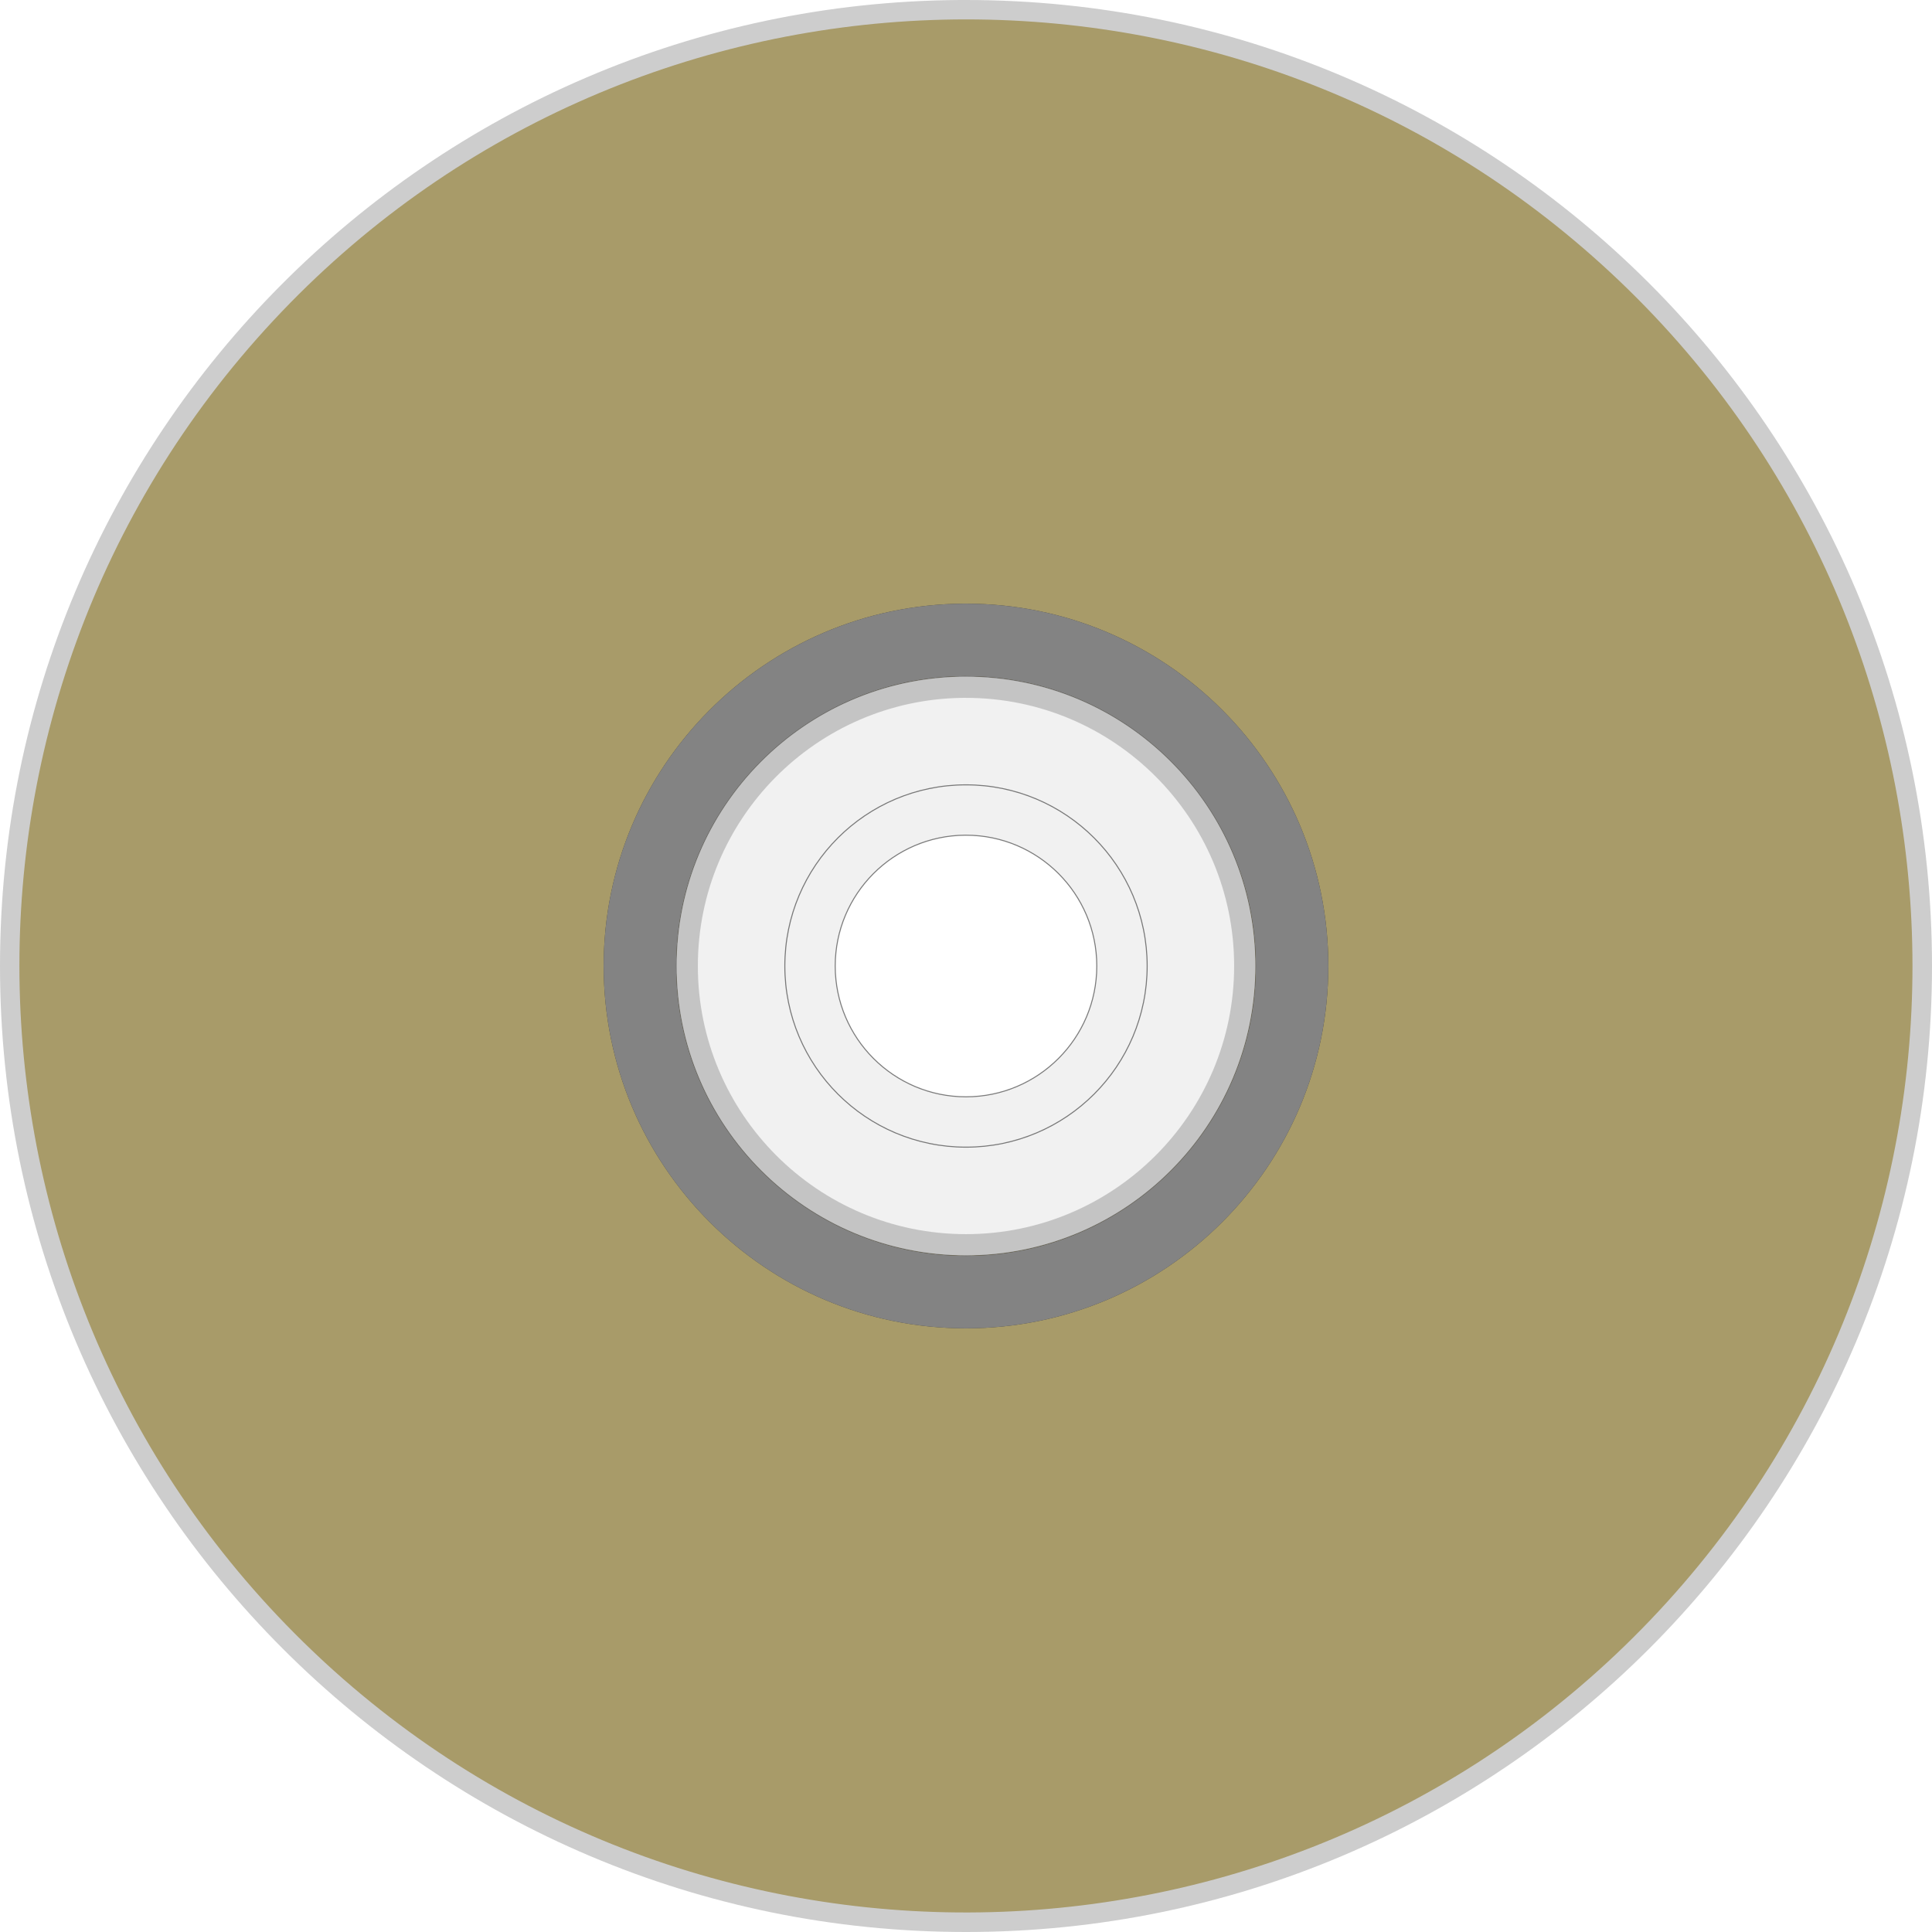
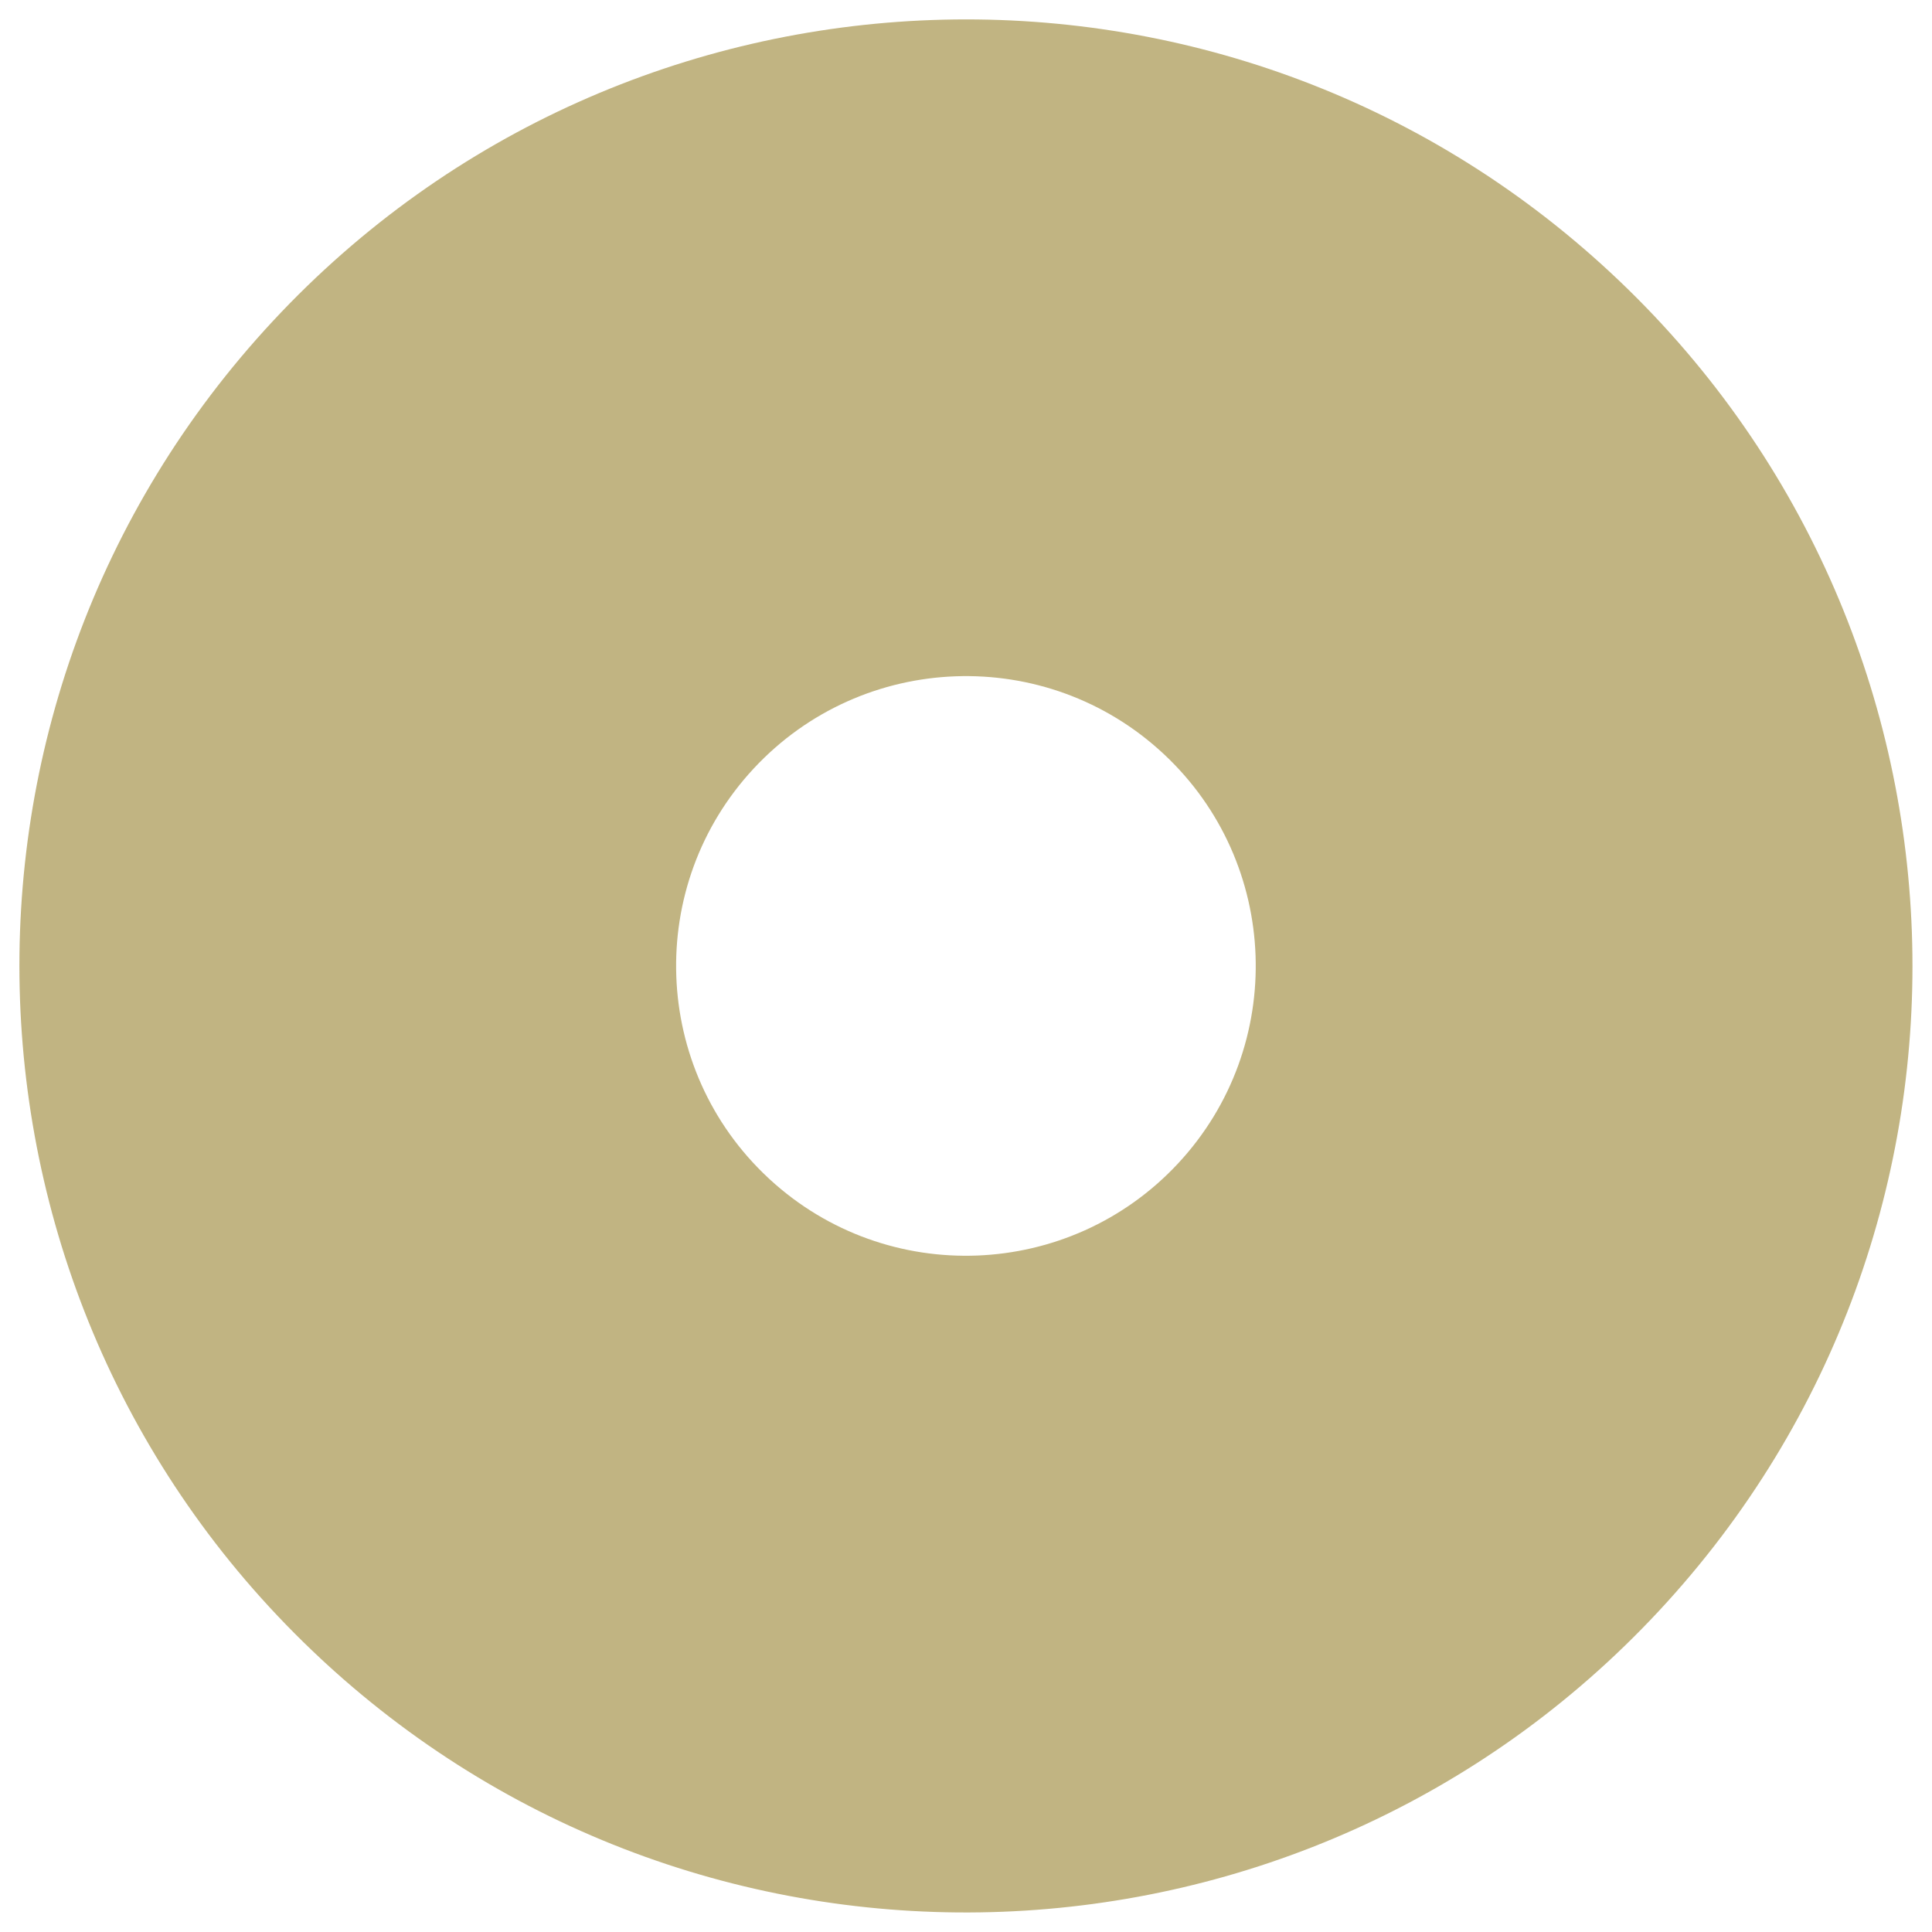
<svg xmlns="http://www.w3.org/2000/svg" xmlns:ns1="http://sodipodi.sourceforge.net/DTD/sodipodi-0.dtd" xmlns:ns2="http://www.inkscape.org/namespaces/inkscape" version="1.0" width="500" height="500" id="svg12401" ns1:version="0.32" ns2:version="0.45" ns1:docname="LightScribeDisc.svg" ns2:output_extension="org.inkscape.output.svg.inkscape" ns1:docbase="C:\Documents and Settings\Administrator\Desktop" ns1:modified="true">
  <ns1:namedview ns2:window-height="712" ns2:window-width="1024" ns2:pageshadow="2" ns2:pageopacity="0.0" guidetolerance="10.0" gridtolerance="10.0" objecttolerance="10.0" borderopacity="1.0" bordercolor="#666666" pagecolor="#ffffff" id="base" ns2:zoom="0.754" ns2:cx="250" ns2:cy="250" ns2:window-x="-4" ns2:window-y="-4" ns2:current-layer="svg12401" />
  <defs id="defs12403" />
-   <path id="path3964" style="fill:#c8c8c8;fill-opacity:0.251;fill-rule:evenodd;stroke:#000000;stroke-width:0.263;stroke-linecap:square;stroke-linejoin:miter;stroke-miterlimit:4;stroke-dasharray:none;stroke-dashoffset:0;stroke-opacity:0.502" d="M 249.021,174.989 C 208.059,175.508 174.979,208.916 174.979,250.001 C 174.979,291.409 208.583,325.013 249.992,325.013 C 291.4,325.013 325.02,291.409 325.02,250.001 C 325.02,208.593 291.4,174.989 249.992,174.989 C 249.668,174.989 249.344,174.985 249.021,174.989 z M 249.778,216.147 C 249.851,216.146 249.919,216.147 249.992,216.147 C 268.677,216.147 283.846,231.315 283.846,250.001 C 283.846,268.686 268.677,283.855 249.992,283.855 C 231.306,283.855 216.154,268.686 216.154,250.001 C 216.154,231.388 231.193,216.264 249.778,216.147 z " />
-   <path id="path3976" style="fill:none;fill-opacity:1;fill-rule:evenodd;stroke:#000000;stroke-width:0.263;stroke-linecap:square;stroke-linejoin:miter;stroke-miterlimit:4;stroke-dasharray:none;stroke-dashoffset:0;stroke-opacity:0.502" d="M 296.885,250 C 296.885,275.893 275.894,296.884 250,296.884 C 224.106,296.884 203.115,275.893 203.115,250 C 203.115,224.106 224.106,203.116 250,203.116 C 275.894,203.116 296.885,224.106 296.885,250 L 296.885,250 z " />
-   <path id="path2192" style="fill:#808080;fill-opacity:0.392;fill-rule:evenodd;stroke:none;stroke-width:0.5;stroke-linecap:square;stroke-linejoin:miter;stroke-miterlimit:4;stroke-dasharray:2, 1, 0.5, 1;stroke-dashoffset:0;stroke-opacity:1" d="M 248.38,0.001 C 111.124,0.872 2.30476e-005,112.534 2.30476e-005,249.992 C 2.30476e-005,387.99 111.994,500 249.992,500 C 387.99,500 500,387.99 500,249.992 C 500,111.995 387.99,0.001 249.992,0.001 C 249.453,0.001 248.918,-0.002 248.38,0.001 z M 249.103,180.606 C 249.402,180.602 249.692,180.606 249.992,180.606 C 288.297,180.606 319.394,211.687 319.394,249.992 C 319.394,288.298 288.297,319.395 249.992,319.395 C 211.686,319.395 180.605,288.298 180.605,249.992 C 180.605,211.986 211.211,181.087 249.103,180.606 z " />
  <path id="path2194" style="fill:#806600;fill-opacity:0.492;fill-rule:evenodd;stroke:none;stroke-width:0.5;stroke-linecap:square;stroke-linejoin:miter;stroke-miterlimit:4;stroke-dasharray:2, 1, 0.5, 1;stroke-dashoffset:0;stroke-opacity:1;opacity:1" d="M 84.21,430.383 C 183.247,521.408 337.529,515.522 429.314,416.921 C 521.458,317.933 515.903,162.795 416.915,70.651 C 317.926,-21.494 162.801,-15.928 70.656,83.06 C -21.488,182.048 -15.934,337.163 83.054,429.307 C 83.441,429.667 83.822,430.026 84.21,430.383 z M 199.23,305.227 C 199.112,305.117 198.988,305.001 198.869,304.89 C 168.56,276.677 166.86,229.184 195.073,198.875 C 223.287,168.566 270.791,166.854 301.1,195.067 C 331.409,223.281 333.098,270.786 304.885,301.095 C 276.781,331.285 229.554,333.097 199.23,305.227 z " />
-   <path id="path3069" style="fill:#191919;fill-opacity:1;fill-rule:evenodd;stroke:none;stroke-width:0.5;stroke-linecap:square;stroke-linejoin:miter;stroke-miterlimit:4;stroke-dasharray:2, 1, 0.5, 1;stroke-dashoffset:0;stroke-opacity:1" d="M 249.399,156.227 C 197.918,156.553 156.226,198.45 156.226,250.008 C 156.226,301.769 198.231,343.774 249.992,343.774 C 301.752,343.774 343.773,301.769 343.773,250.008 C 343.773,198.248 301.752,156.227 249.992,156.227 C 249.789,156.227 249.601,156.226 249.399,156.227 z M 249.515,174.98 C 249.676,174.979 249.83,174.98 249.992,174.98 C 291.4,174.98 325.02,208.6 325.02,250.008 C 325.02,291.417 291.4,325.021 249.992,325.021 C 208.583,325.021 174.979,291.417 174.979,250.008 C 174.979,208.762 208.329,175.241 249.515,174.98 z " />
-   <path id="path8351" style="fill:#b3b3b3;fill-opacity:0.686;fill-rule:evenodd;stroke:none;stroke-width:0.5;stroke-linecap:square;stroke-linejoin:miter;stroke-miterlimit:4;stroke-dasharray:2, 1, 0.5, 1;stroke-dashoffset:0;stroke-opacity:1" d="M 249.399,156.227 C 197.918,156.553 156.226,198.45 156.226,250.008 C 156.226,301.769 198.231,343.774 249.992,343.774 C 301.752,343.774 343.773,301.769 343.773,250.008 C 343.773,198.248 301.752,156.227 249.992,156.227 C 249.789,156.227 249.601,156.226 249.399,156.227 z M 249.515,174.98 C 249.676,174.979 249.83,174.98 249.992,174.98 C 291.4,174.98 325.02,208.6 325.02,250.008 C 325.02,291.417 291.4,325.021 249.992,325.021 C 208.583,325.021 174.979,291.417 174.979,250.008 C 174.979,208.762 208.329,175.241 249.515,174.98 z " />
</svg>